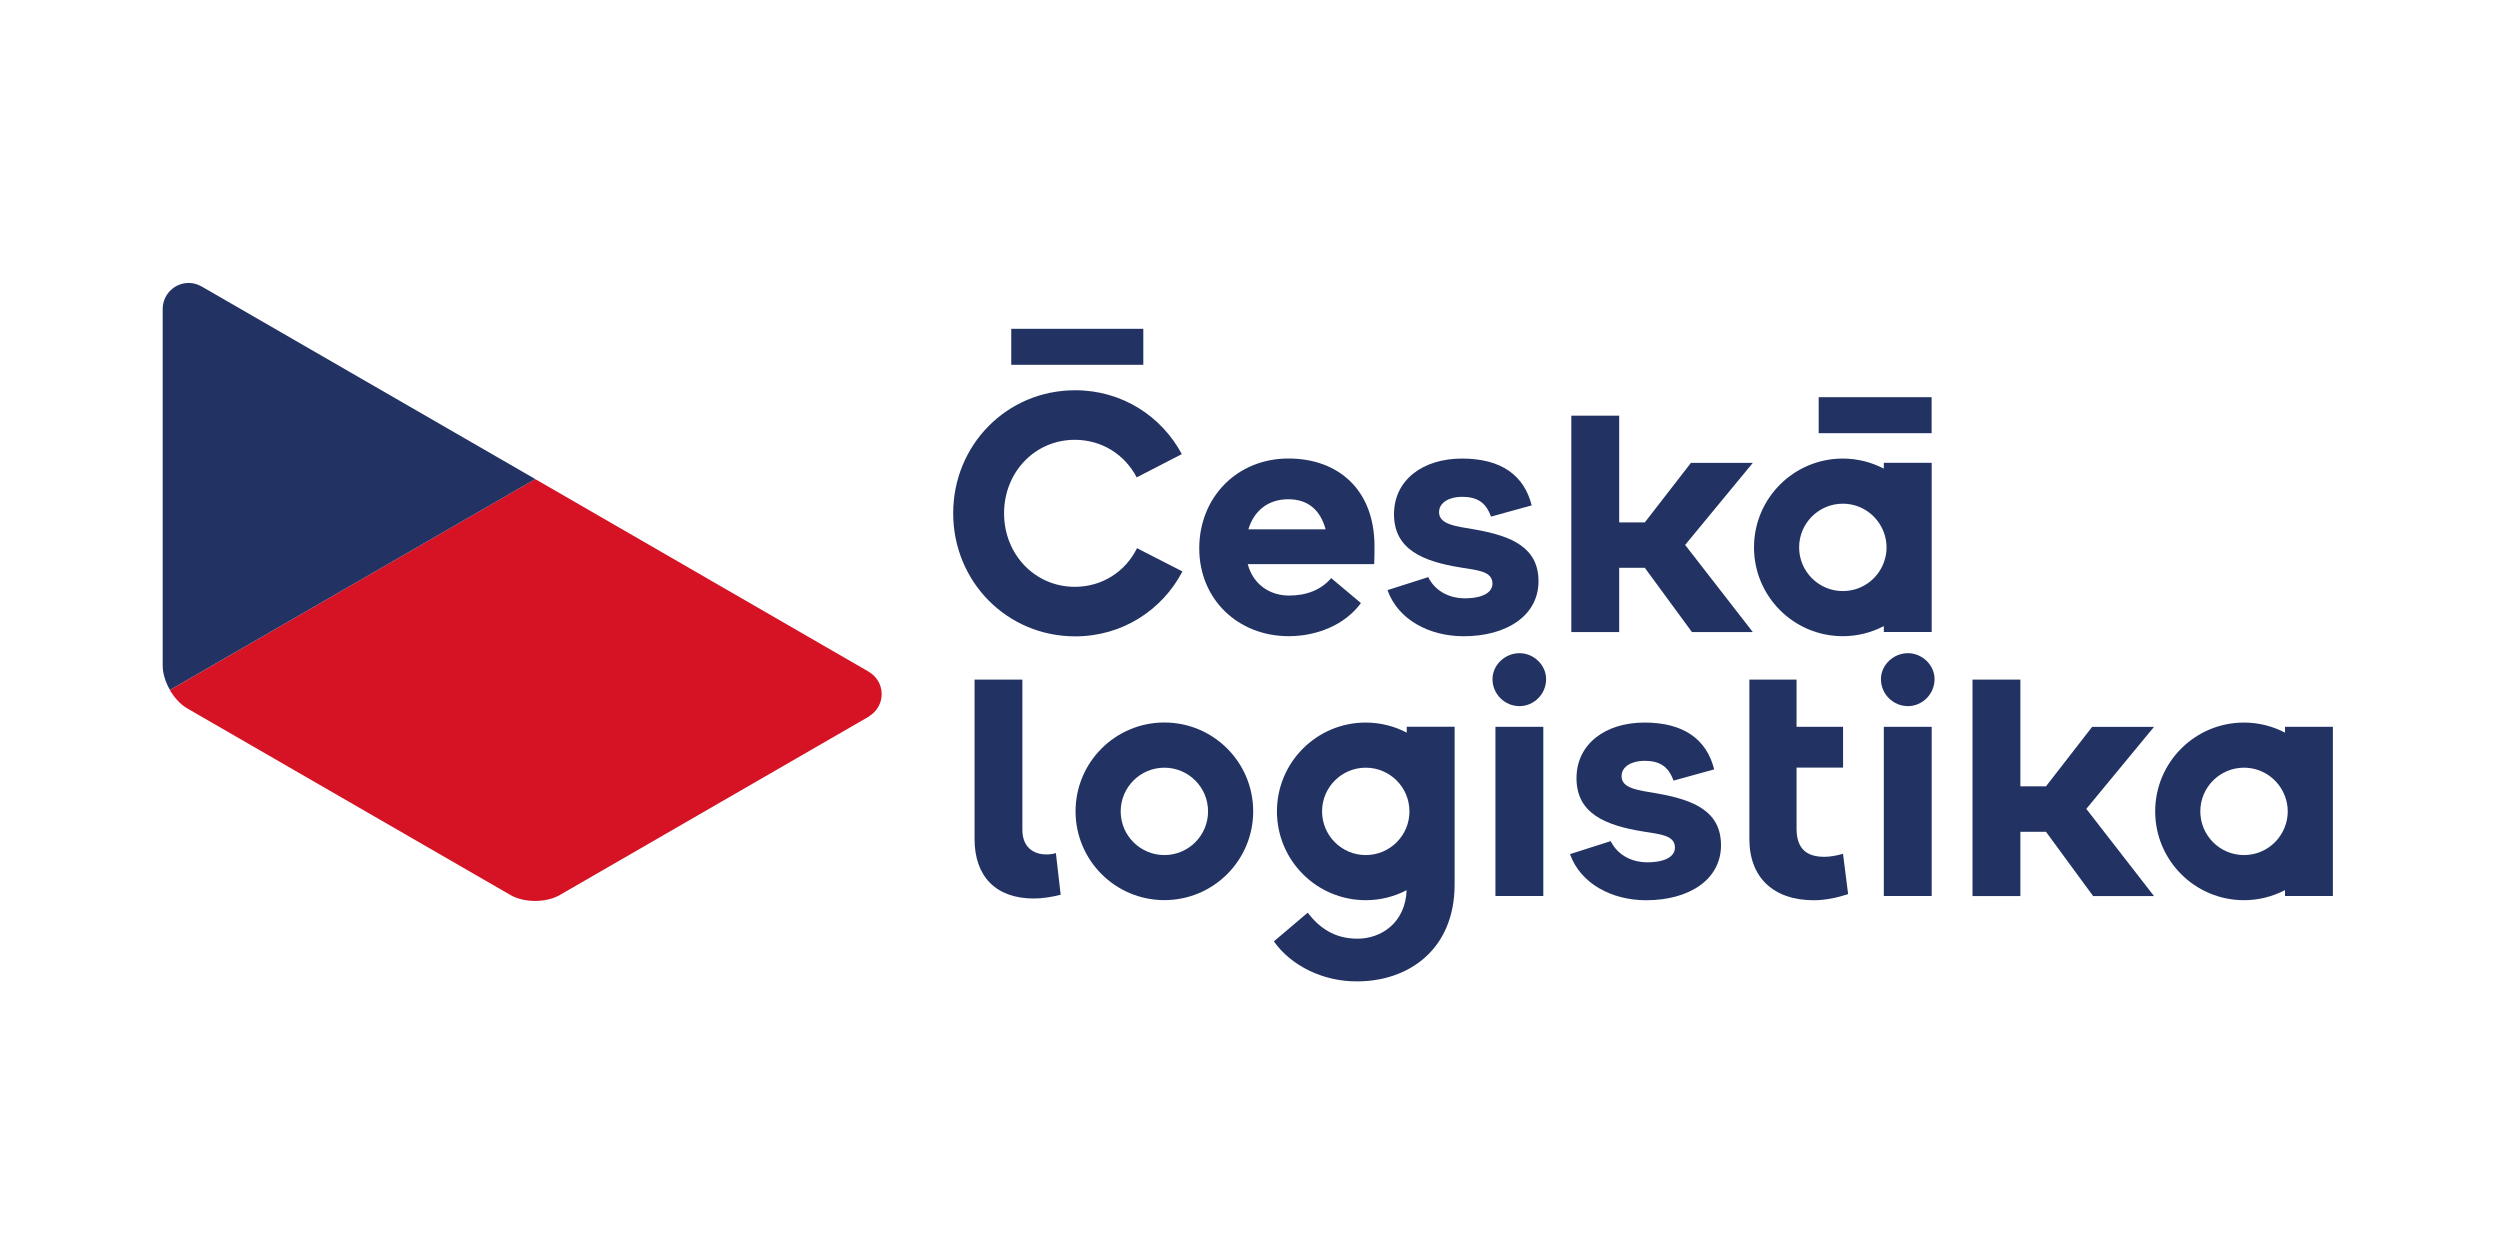
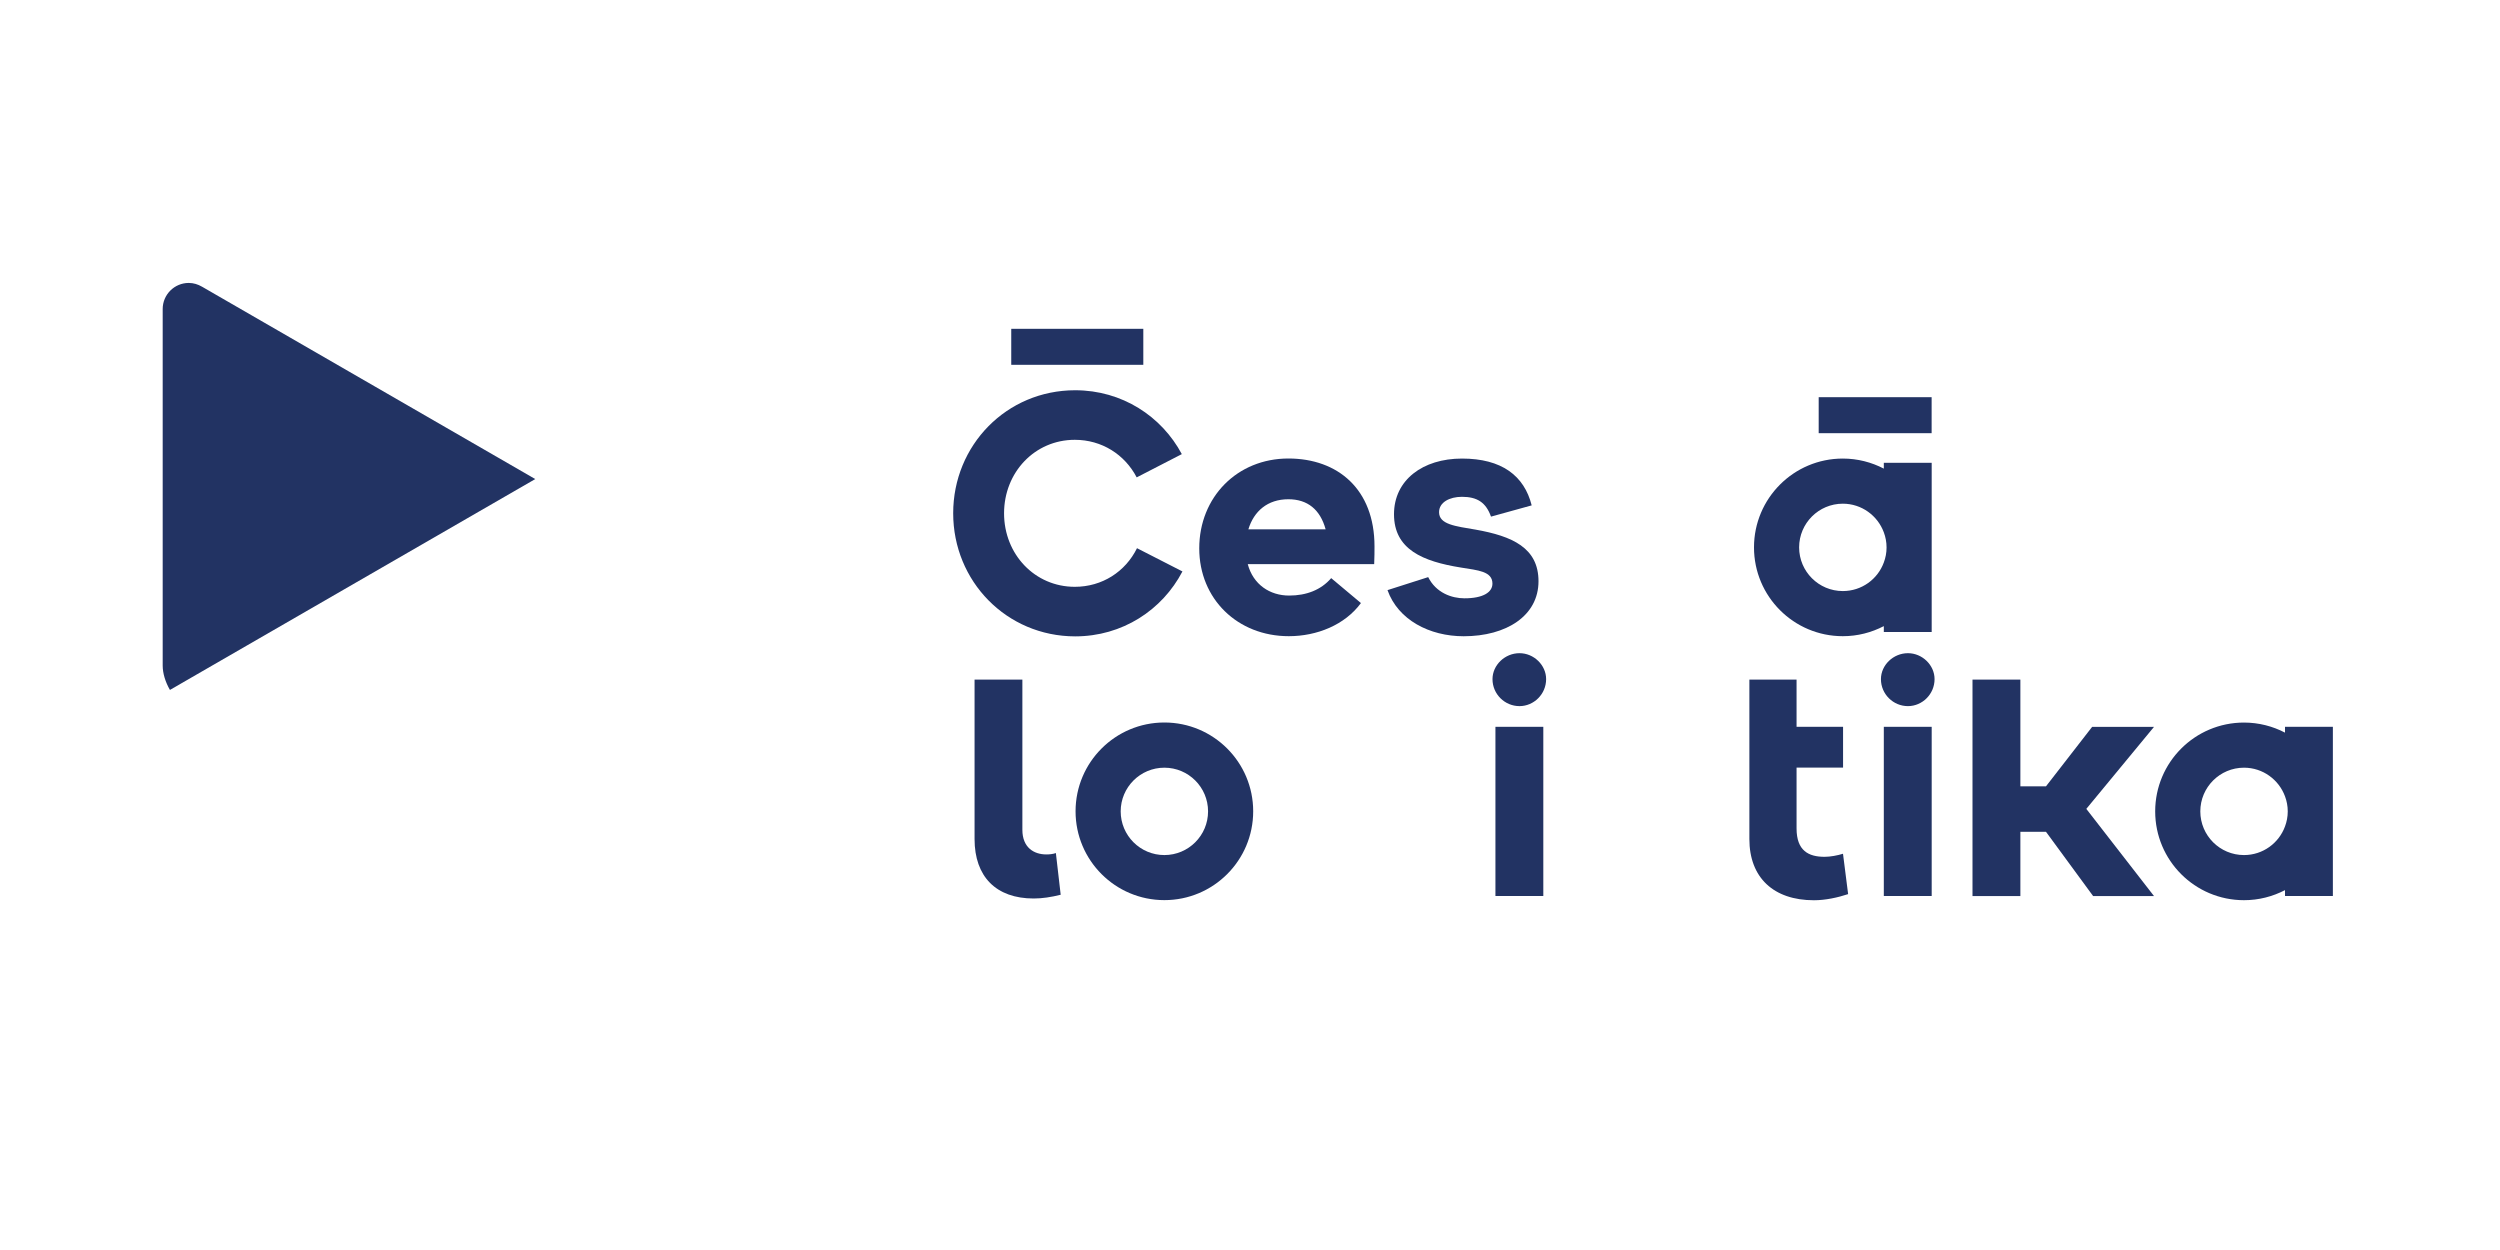
<svg xmlns="http://www.w3.org/2000/svg" id="Vrstva_1" x="0px" y="0px" viewBox="0 0 400 200" style="enable-background:new 0 0 400 200;" xml:space="preserve">
  <style type="text/css">
	.st0{fill:#223363;}
	.st1{fill:#D51325;}
</style>
  <g>
    <g>
      <g>
-         <path class="st0" d="M251.2,136.66l6.51-2.08c1.26,2.52,3.77,3.39,5.8,3.39c3.01,0,4.48-0.98,4.48-2.35     c0-1.97-2.3-2.13-5.03-2.57c-6.12-0.98-10.72-2.9-10.72-8.53c0-5.47,4.59-8.91,10.88-8.91c6.34,0,9.95,2.73,11.15,7.49l-6.51,1.8     c-0.82-2.3-2.24-3.17-4.65-3.17c-1.97,0-3.66,0.87-3.66,2.46c0,1.97,2.62,2.24,5.85,2.79c5.85,1.04,10.06,2.9,10.06,8.26     c0,5.52-5.14,8.8-11.97,8.8C257.92,144.04,252.89,141.41,251.2,136.66z" />
        <path class="st0" d="M238.8,108.66c0-2.24,1.97-4.15,4.32-4.15c2.3,0,4.26,1.91,4.26,4.15c0,2.41-1.97,4.32-4.26,4.32     C240.77,112.98,238.8,111.07,238.8,108.66z" />
        <path class="st0" d="M186.3,115.6c-7.85,0-14.21,6.36-14.21,14.21s6.36,14.21,14.21,14.21c7.85,0,14.21-6.36,14.21-14.21     S194.15,115.6,186.3,115.6z M186.3,136.81c-3.86,0-6.99-3.13-6.99-6.99c0-3.86,3.13-6.99,6.99-6.99s6.99,3.13,6.99,6.99     C193.29,133.68,190.16,136.81,186.3,136.81z" />
        <path class="st0" d="M365.6,116.29v0.93c-1.96-1.02-4.19-1.61-6.56-1.61c-7.85,0-14.21,6.36-14.21,14.21s6.36,14.21,14.21,14.21     c2.37,0,4.59-0.59,6.56-1.61v0.94h7.66v-13.54v-13.53H365.6z M359.04,136.81c-3.86,0-6.99-3.13-6.99-6.99     c0-3.86,3.13-6.99,6.99-6.99c3.01,0,5.57,1.91,6.56,4.58c0.28,0.75,0.44,1.56,0.44,2.41s-0.16,1.66-0.44,2.41     C364.62,134.9,362.06,136.81,359.04,136.81z" />
-         <path class="st0" d="M225.08,116.29v0.93c-1.96-1.02-4.19-1.61-6.56-1.61c-7.85,0-14.21,6.36-14.21,14.21s6.36,14.21,14.21,14.21     c2.36,0,4.58-0.58,6.54-1.6c-0.21,5.32-4.18,7.76-7.85,7.76c-3.72,0-6.12-1.75-7.98-4.16l-5.41,4.59     c2.73,3.88,7.87,6.45,13.34,6.4c8.09,0,15.58-4.98,15.58-15.53v-25.21H225.08z M218.52,136.81c-3.86,0-6.99-3.13-6.99-6.99     c0-3.86,3.13-6.99,6.99-6.99c3.86,0,6.99,3.13,6.99,6.99C225.52,133.68,222.38,136.81,218.52,136.81z" />
        <path class="st0" d="M294.88,136.6c-0.87,0.27-2.02,0.49-2.95,0.49c-2.57,0-4.48-0.98-4.48-4.54v-9.73h7.44v-6.53h-7.44v-7.41     v-0.14h-7.55v0.14v25.37c0,6.18,3.88,9.79,10.33,9.79c1.86,0,3.83-0.44,5.47-0.98L294.88,136.6z" />
        <rect x="239.27" y="116.29" class="st0" width="7.66" height="27.07" />
        <g>
          <path class="st0" d="M300.95,108.66c0-2.24,1.97-4.15,4.32-4.15c2.3,0,4.26,1.91,4.26,4.15c0,2.41-1.97,4.32-4.26,4.32      C302.92,112.98,300.95,111.07,300.95,108.66z" />
          <rect x="301.41" y="116.29" class="st0" width="7.66" height="27.07" />
        </g>
        <polygon class="st0" points="344.64,116.3 334.74,116.3 327.36,125.81 323.26,125.81 323.26,108.74 315.6,108.74 315.6,143.37      323.26,143.37 323.26,133.09 327.36,133.09 334.9,143.37 344.64,143.37 333.81,129.42    " />
        <path class="st0" d="M167.41,136.71c-1.97,0-3.83-1.09-3.83-3.94v-24.03h-7.65v25.51c0,6.01,3.44,9.51,9.46,9.51     c1.37,0,2.79-0.22,4.32-0.6l-0.77-6.67C168.45,136.66,167.9,136.71,167.41,136.71z" />
      </g>
    </g>
    <g>
      <g>
        <path class="st0" d="M152.51,82.12c0-10.88,8.53-19.68,19.52-19.68c7.49,0,13.83,4.16,17.06,10.22l-7.22,3.72     c-1.91-3.66-5.58-6.01-9.9-6.01c-6.4,0-11.32,5.19-11.32,11.76c0,6.56,4.92,11.76,11.32,11.76c4.37,0,8.09-2.41,9.95-6.18     l7.27,3.72c-3.23,6.18-9.62,10.39-17.17,10.39C161.04,101.8,152.51,93,152.51,82.12z" />
        <path class="st0" d="M219.92,87.42c0,0.82,0,1.59-0.05,2.84h-20.23c0.87,3.28,3.55,5.03,6.62,5.03c2.73,0,5.09-0.88,6.73-2.79     l4.76,3.99c-2.57,3.5-7.05,5.3-11.54,5.3c-8.2,0-14.33-5.96-14.33-14.05c0-8.2,6.07-14.38,14.27-14.38     C214.07,73.37,219.92,78.29,219.92,87.42z M199.74,84.69h12.36c-0.87-3.17-2.9-4.81-5.96-4.81     C202.81,79.88,200.62,81.79,199.74,84.69z" />
        <path class="st0" d="M222,94.42l6.51-2.08c1.26,2.52,3.77,3.39,5.8,3.39c3.01,0,4.48-0.98,4.48-2.35c0-1.97-2.3-2.13-5.03-2.57     c-6.12-0.98-10.72-2.9-10.72-8.53c0-5.47,4.59-8.91,10.88-8.91c6.34,0,9.95,2.73,11.15,7.49l-6.51,1.8     c-0.82-2.3-2.24-3.17-4.65-3.17c-1.97,0-3.66,0.87-3.66,2.46c0,1.97,2.62,2.24,5.85,2.79c5.85,1.04,10.06,2.9,10.06,8.26     c0,5.52-5.14,8.8-11.97,8.8C228.72,101.8,223.69,99.18,222,94.42z" />
        <path class="st0" d="M301.41,74.05v0.93c-1.96-1.02-4.19-1.61-6.56-1.61c-7.85,0-14.21,6.36-14.21,14.21s6.36,14.21,14.21,14.21     c2.37,0,4.59-0.59,6.56-1.61v0.94h7.66V87.58V74.05H301.41z M294.85,94.57c-3.86,0-6.99-3.13-6.99-6.99     c0-3.86,3.13-6.99,6.99-6.99c3.01,0,5.57,1.91,6.56,4.58c0.28,0.75,0.44,1.56,0.44,2.42s-0.16,1.66-0.44,2.41     C300.43,92.67,297.87,94.57,294.85,94.57z" />
-         <polygon class="st0" points="280.45,74.06 270.55,74.06 263.17,83.58 259.07,83.58 259.07,66.51 251.41,66.51 251.41,101.13      259.07,101.13 259.07,90.85 263.17,90.85 270.71,101.13 280.45,101.13 269.62,87.19    " />
        <rect x="161.8" y="52.61" class="st0" width="21.13" height="5.76" />
        <rect x="290.99" y="63.55" class="st0" width="18.07" height="5.76" />
      </g>
    </g>
  </g>
-   <path class="st1" d="M141.07,111.06c0-1.56-0.86-2.9-2.13-3.61c0,0,0-0.01,0-0.01L85.63,76.65L27.18,110.4  c0.71,1.24,1.7,2.32,2.79,2.95l51.7,29.85c1.09,0.63,2.52,0.95,3.95,0.95c1.43,0,2.86-0.32,3.95-0.95l49.43-28.54  c0-0.01-0.01-0.01-0.01-0.02C140.23,113.91,141.07,112.59,141.07,111.06z" />
  <path class="st0" d="M32.53,45.99c-0.02-0.01-0.03-0.02-0.05-0.03l-0.18-0.1l0,0c-0.62-0.36-1.33-0.59-2.1-0.59  c-2.3,0-4.17,1.87-4.17,4.17v57.05c0,1.26,0.44,2.66,1.16,3.9l58.45-33.74L32.53,45.99z" />
</svg>